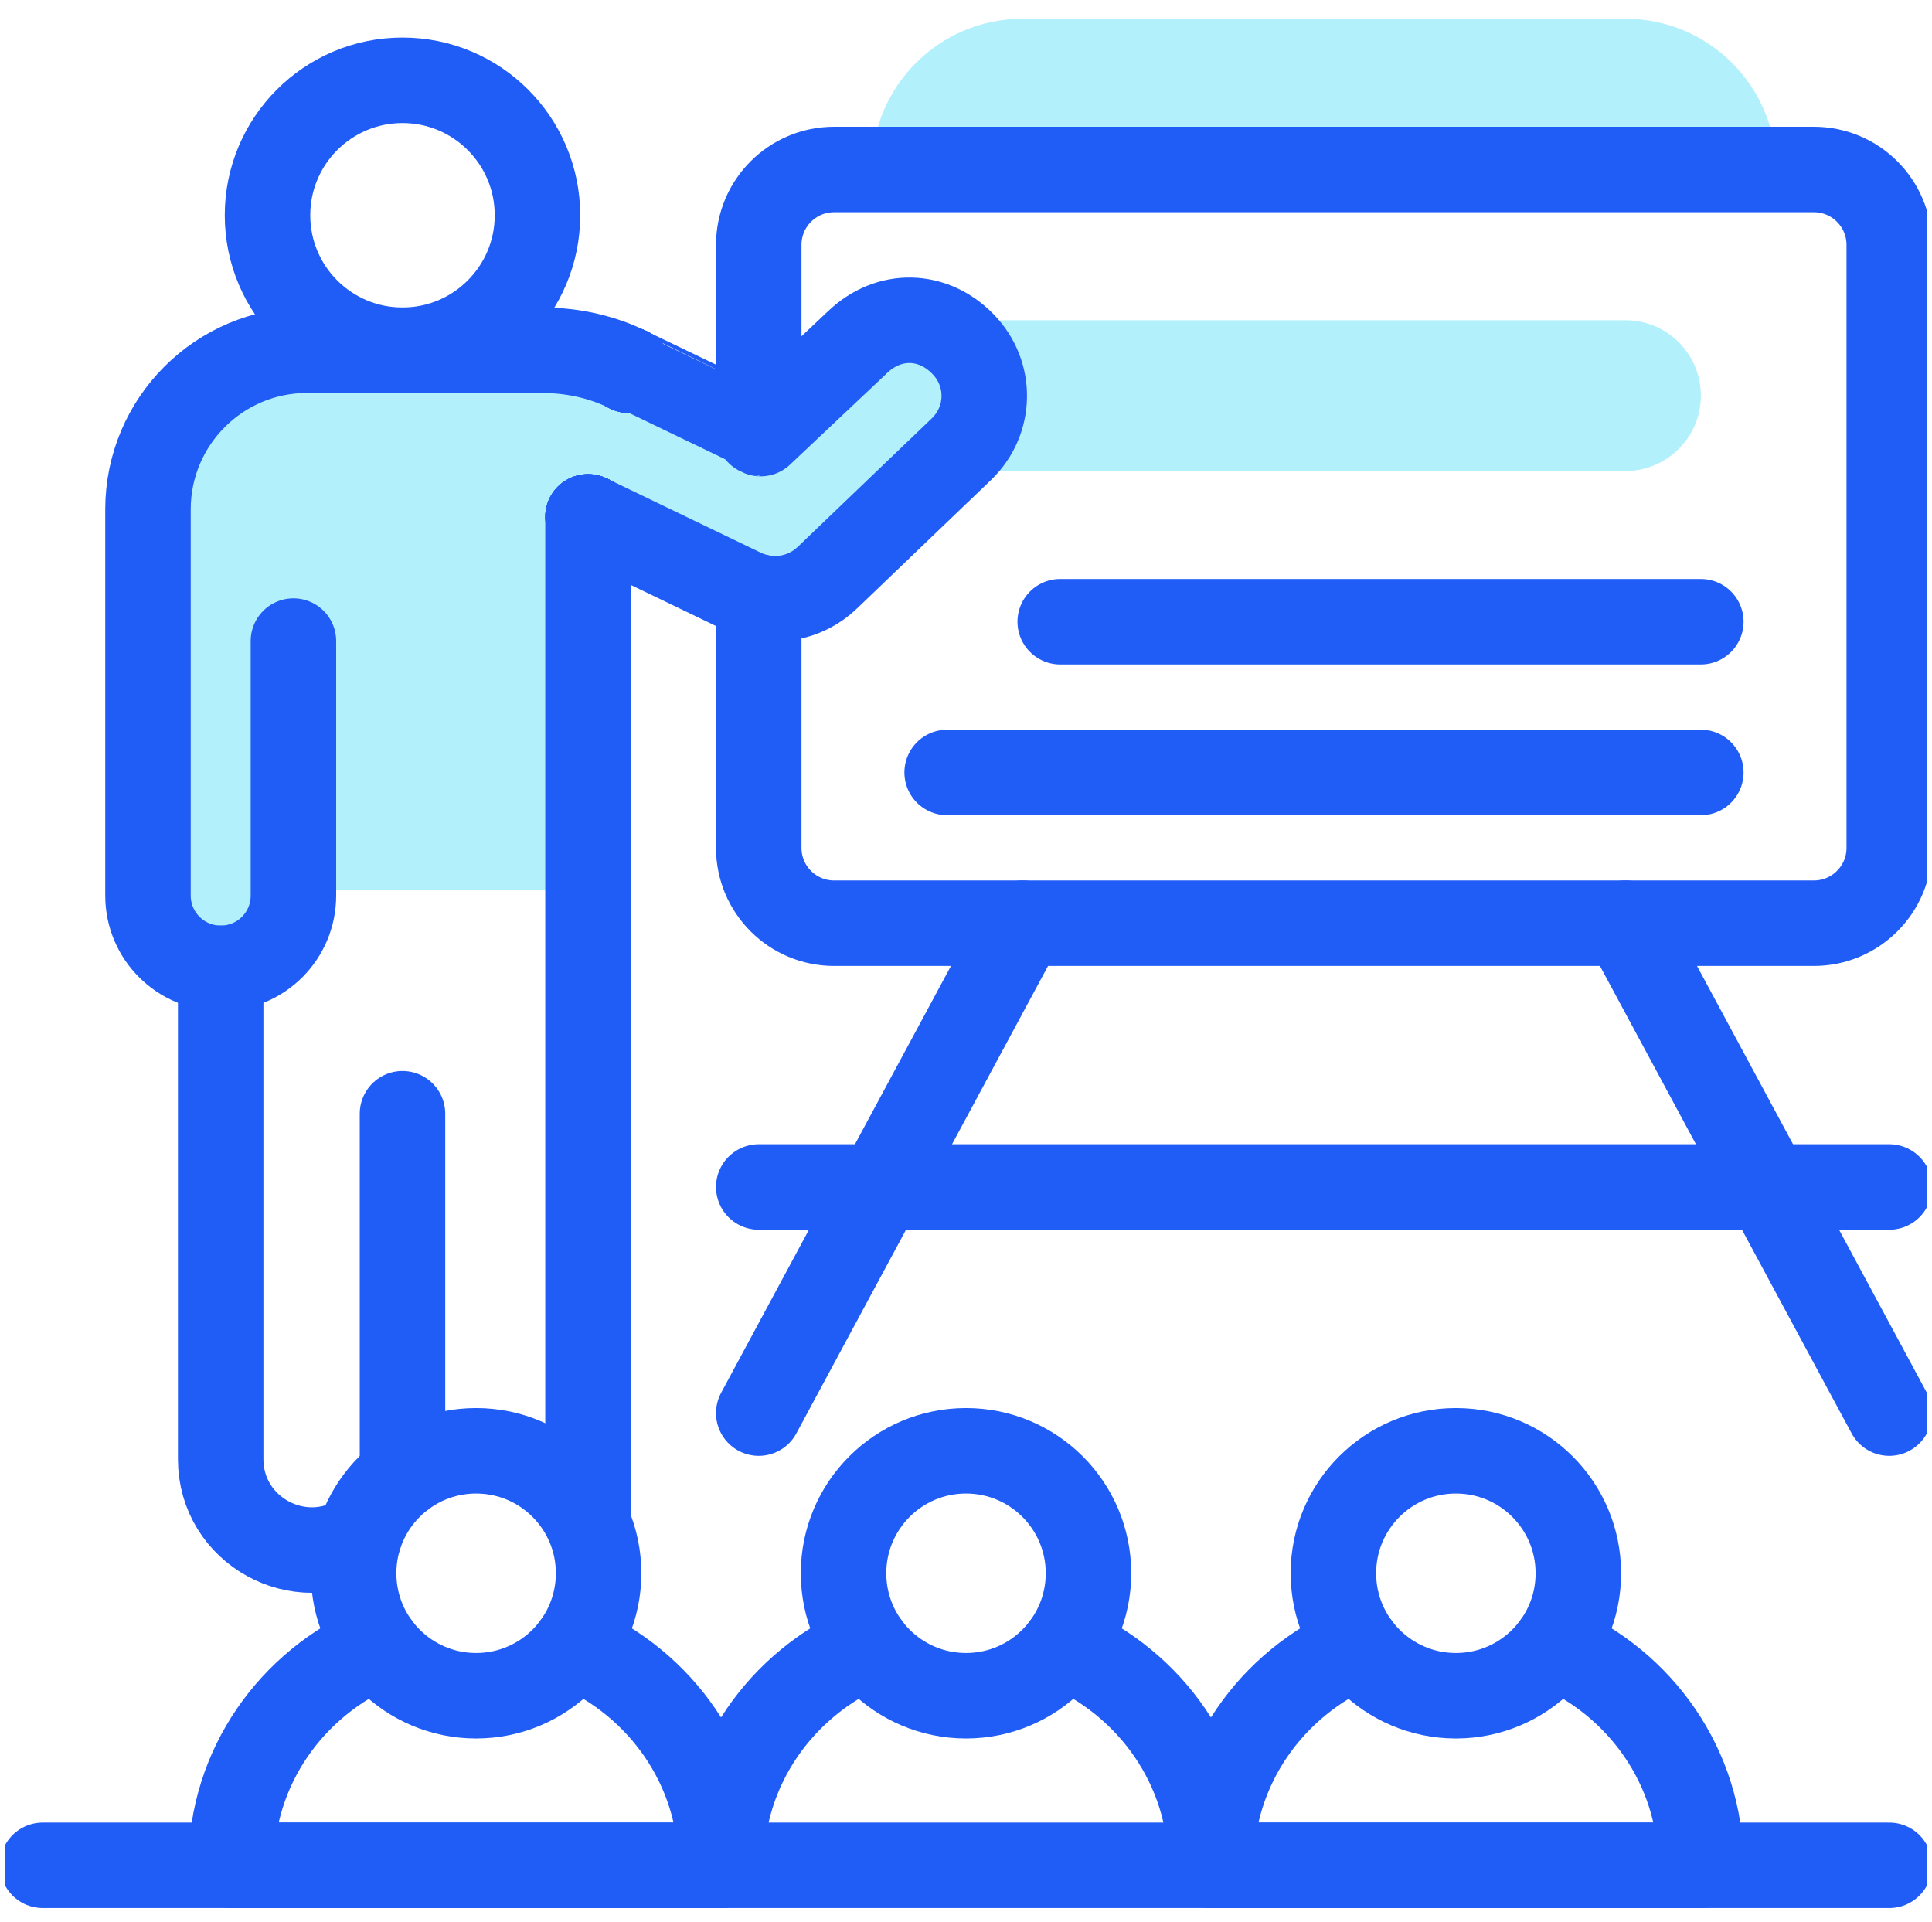
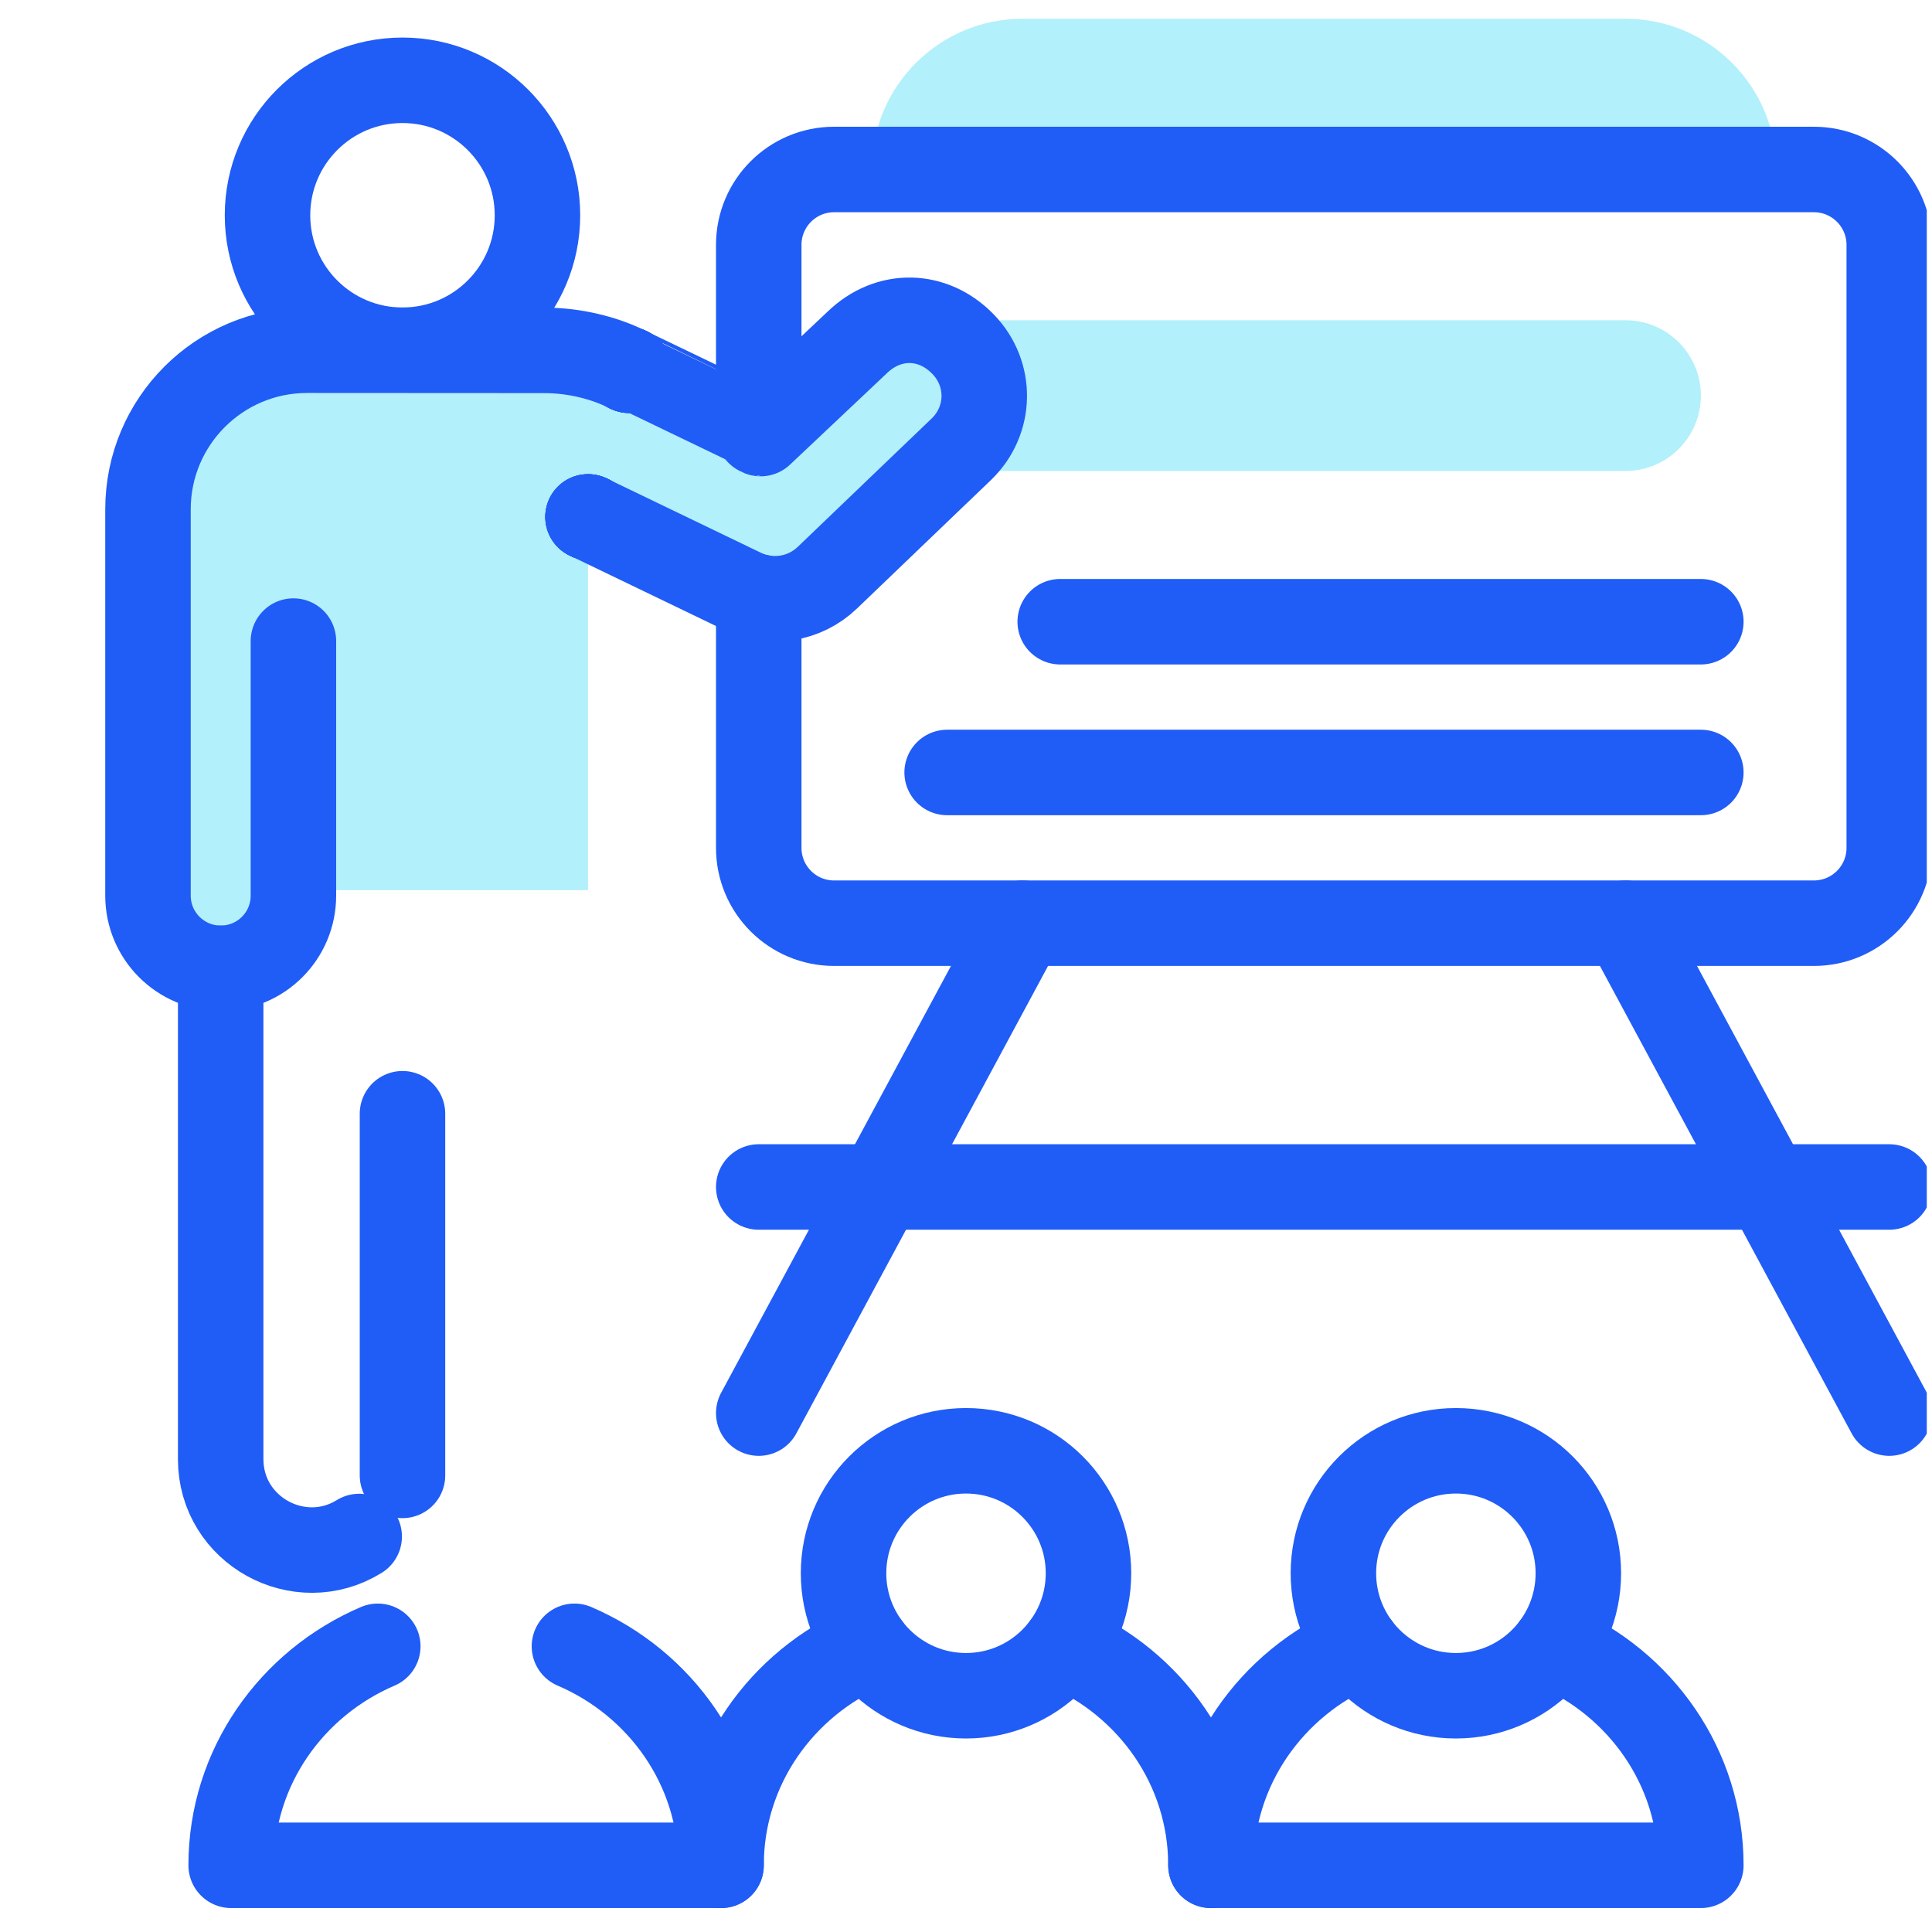
<svg xmlns="http://www.w3.org/2000/svg" fill="none" viewBox="-0.19 0 70.38 70">
  <g clip-path="url(#clip0_3770_64345)">
    <path d="M37.059 33.63L27.45 51.476" stroke="#205CF6" stroke-width="3.114" stroke-miterlimit="10" stroke-linecap="round" stroke-linejoin="round" />
    <path d="M59.023 33.63L68.633 51.476" stroke="#205CF6" stroke-width="3.114" stroke-miterlimit="10" stroke-linecap="round" stroke-linejoin="round" />
    <path d="M27.45 43.239H68.633" stroke="#205CF6" stroke-width="3.114" stroke-miterlimit="10" stroke-linecap="round" stroke-linejoin="round" />
    <path d="M38.432 22.648H61.769" stroke="#205CF6" stroke-width="3.114" stroke-miterlimit="10" stroke-linecap="round" stroke-linejoin="round" />
    <path d="M34.313 28.139H61.769" stroke="#205CF6" stroke-width="3.114" stroke-miterlimit="10" stroke-linecap="round" stroke-linejoin="round" />
    <path d="M43.923 67.949C43.923 64.382 41.727 61.317 38.582 59.971" stroke="#205CF6" stroke-width="3.114" stroke-miterlimit="10" stroke-linecap="round" stroke-linejoin="round" />
    <path d="M31.418 59.971C28.273 61.317 26.077 64.382 26.077 67.949" stroke="#205CF6" stroke-width="3.114" stroke-miterlimit="10" stroke-linecap="round" stroke-linejoin="round" />
-     <path d="M1.367 67.949H68.633" stroke="#205CF6" stroke-width="3.114" stroke-miterlimit="10" stroke-linecap="round" stroke-linejoin="round" />
    <path d="M35 61.772C37.464 61.772 39.462 59.774 39.462 57.31C39.462 54.846 37.464 52.849 35 52.849C32.536 52.849 30.539 54.846 30.539 57.31C30.539 59.774 32.536 61.772 35 61.772Z" stroke="#205CF6" stroke-width="3.114" stroke-miterlimit="10" stroke-linecap="round" stroke-linejoin="round" />
    <path d="M49.264 59.971C46.12 61.317 43.923 64.382 43.923 67.949H61.769C61.769 64.382 59.573 61.317 56.428 59.971" stroke="#205CF6" stroke-width="3.114" stroke-miterlimit="10" stroke-linecap="round" stroke-linejoin="round" />
    <path d="M57.307 57.31C57.307 54.846 55.31 52.849 52.846 52.849C50.382 52.849 48.384 54.846 48.384 57.31C48.384 59.774 50.382 61.772 52.846 61.772C55.31 61.772 57.307 59.774 57.307 57.31Z" stroke="#205CF6" stroke-width="3.114" stroke-miterlimit="10" stroke-linecap="round" stroke-linejoin="round" />
    <path d="M14.472 53.745V40.571" stroke="#205CF6" stroke-width="3.114" stroke-miterlimit="10" stroke-linecap="round" stroke-linejoin="round" />
    <path d="M9.555 7.842C9.555 5.126 11.757 2.925 14.472 2.925C17.187 2.925 19.389 5.126 19.389 7.842C19.389 10.557 17.187 12.758 14.472 12.758C11.756 12.758 9.555 10.557 9.555 7.842Z" stroke="#205CF6" stroke-width="3.114" stroke-miterlimit="10" stroke-linecap="round" stroke-linejoin="round" />
    <path d="M64.515 6.174H31.568C31.568 3.142 34.027 0.684 37.059 0.684H59.023C62.057 0.684 64.515 3.142 64.515 6.174Z" fill="#B2F0FB" />
    <path d="M59.023 11.666C60.541 11.666 61.77 12.894 61.77 14.412C61.77 15.926 60.539 17.157 59.023 17.157H34.005L34.835 16.361C35.917 15.312 35.946 13.624 34.896 12.541C34.337 11.962 33.64 11.668 32.937 11.668V11.666H59.023V11.666Z" fill="#B2F0FB" />
    <path d="M21.29 18.858C21.29 18.858 21.288 18.858 21.288 18.856L21.283 18.854H21.282C21.282 18.854 21.264 18.846 21.262 18.845L21.261 18.844L21.252 18.84C21.25 18.84 21.249 18.838 21.247 18.838L21.246 18.837C21.245 18.837 21.243 18.836 21.242 18.836C21.241 18.834 21.239 18.833 21.236 18.833C21.235 18.832 21.232 18.83 21.23 18.829C21.23 18.829 21.228 18.829 21.23 18.83V32.425H10.498V32.625C10.498 34.088 9.315 35.273 7.85 35.273H7.849C6.386 35.272 5.201 34.087 5.201 32.625V18.553C5.201 15.354 7.796 12.759 10.995 12.759L19.642 12.763C20.746 12.764 21.826 13.036 22.679 13.463C22.68 13.464 22.681 13.464 22.683 13.464C22.687 13.467 22.69 13.468 22.694 13.47C22.695 13.47 22.695 13.47 22.697 13.471C22.702 13.474 22.706 13.476 22.71 13.478C22.714 13.48 22.718 13.482 22.721 13.483C22.722 13.483 22.727 13.485 22.729 13.487L22.735 13.49C22.738 13.491 22.739 13.491 22.739 13.491C22.911 13.574 27.471 15.771 27.519 15.794L31.034 12.478C32.184 11.364 33.806 11.411 34.896 12.541C35.946 13.624 35.917 15.312 34.834 16.361L34.005 17.157H34.003L29.956 21.038C29.124 21.842 27.885 22.036 26.854 21.539C22.654 19.515 24.081 20.203 21.29 18.858Z" fill="#B2F0FB" />
    <path d="M27.45 15.761V8.921C27.45 7.403 28.678 6.174 30.195 6.174C31.349 6.174 64.334 6.174 65.887 6.174C67.403 6.174 68.633 7.403 68.633 8.921V30.885C68.633 32.401 67.403 33.63 65.887 33.63H30.195C28.678 33.63 27.45 32.401 27.45 30.885V21.745" stroke="#205CF6" stroke-width="3.114" stroke-miterlimit="10" stroke-linecap="round" stroke-linejoin="round" />
-     <path d="M21.23 18.83C21.23 20.005 21.23 54.783 21.23 55.457" stroke="#205CF6" stroke-width="3.114" stroke-miterlimit="10" stroke-linecap="round" stroke-linejoin="round" />
    <path d="M21.237 18.833C21.235 18.832 21.232 18.83 21.23 18.829" stroke="#205CF6" stroke-width="3.114" stroke-miterlimit="10" stroke-linecap="round" stroke-linejoin="round" />
    <path d="M21.283 18.854C21.281 18.854 21.279 18.852 21.276 18.852" stroke="#205CF6" stroke-width="3.114" stroke-miterlimit="10" stroke-linecap="round" stroke-linejoin="round" />
    <path d="M21.297 18.86C21.297 18.86 21.296 18.86 21.293 18.859" stroke="#205CF6" stroke-width="3.114" stroke-miterlimit="10" stroke-linecap="round" stroke-linejoin="round" />
    <path d="M21.272 18.849L21.282 18.854H21.283L21.289 18.856C21.289 18.858 21.29 18.858 21.29 18.858" stroke="#205CF6" stroke-width="3.114" stroke-miterlimit="10" stroke-linecap="round" stroke-linejoin="round" />
    <path d="M21.252 18.84L21.262 18.844L21.263 18.846" stroke="#205CF6" stroke-width="3.114" stroke-miterlimit="10" stroke-linecap="round" stroke-linejoin="round" />
    <path d="M21.23 18.831C21.228 18.829 21.23 18.829 21.23 18.829V18.831Z" stroke="#205CF6" stroke-width="3.114" stroke-miterlimit="10" stroke-linecap="round" stroke-linejoin="round" />
    <path d="M21.23 18.83L21.232 18.832C21.234 18.832 21.235 18.832 21.237 18.833" stroke="#205CF6" stroke-width="3.114" stroke-miterlimit="10" stroke-linecap="round" stroke-linejoin="round" />
    <path d="M21.236 18.833C21.239 18.833 21.241 18.834 21.242 18.836C21.243 18.836 21.245 18.837 21.246 18.837L21.248 18.839C21.249 18.839 21.25 18.84 21.252 18.84" stroke="#205CF6" stroke-width="3.114" stroke-miterlimit="10" stroke-linecap="round" stroke-linejoin="round" />
    <path d="M21.29 18.858C21.285 18.856 21.28 18.854 21.276 18.852C21.275 18.851 21.273 18.851 21.272 18.849C21.272 18.849 21.267 18.847 21.262 18.845C21.258 18.843 21.254 18.841 21.252 18.84" stroke="#205CF6" stroke-width="3.114" stroke-miterlimit="10" stroke-linecap="round" stroke-linejoin="round" />
    <path d="M21.29 18.857L21.293 18.859" stroke="#205CF6" stroke-width="3.114" stroke-miterlimit="10" stroke-linecap="round" stroke-linejoin="round" />
    <path d="M22.729 13.487C22.731 13.487 27.517 15.793 27.519 15.794L31.034 12.478C32.184 11.364 33.806 11.411 34.896 12.541C35.946 13.624 35.917 15.312 34.834 16.361L34.005 17.157H34.003L29.956 21.038C29.124 21.842 27.885 22.036 26.854 21.539C22.654 19.515 21.541 18.979 21.293 18.859" stroke="#205CF6" stroke-width="3.114" stroke-miterlimit="10" stroke-linecap="round" stroke-linejoin="round" />
    <path d="M22.702 13.472C22.705 13.474 22.709 13.477 22.714 13.478" stroke="#205CF6" stroke-width="3.114" stroke-miterlimit="10" stroke-linecap="round" stroke-linejoin="round" />
    <path d="M22.682 13.464L22.681 13.463H22.678C22.677 13.461 22.677 13.461 22.676 13.46C22.662 13.454 22.658 13.452 22.658 13.452" stroke="#205CF6" stroke-width="3.114" stroke-miterlimit="10" stroke-linecap="round" stroke-linejoin="round" />
    <path d="M22.714 13.478H22.711L22.702 13.472L22.697 13.471" stroke="#205CF6" stroke-width="3.114" stroke-miterlimit="10" stroke-linecap="round" stroke-linejoin="round" />
    <path d="M22.713 13.477C22.716 13.479 22.718 13.48 22.721 13.483" stroke="#205CF6" stroke-width="3.114" stroke-miterlimit="10" stroke-linecap="round" stroke-linejoin="round" />
    <path d="M22.74 13.492C22.74 13.492 22.738 13.492 22.735 13.49L22.73 13.487" stroke="#205CF6" stroke-width="3.114" stroke-miterlimit="10" stroke-linecap="round" stroke-linejoin="round" />
    <path d="M22.697 13.471C22.702 13.473 22.706 13.476 22.711 13.478C22.715 13.48 22.719 13.482 22.722 13.483C22.723 13.483 22.727 13.485 22.73 13.487" stroke="#205CF6" stroke-width="3.114" stroke-miterlimit="10" stroke-linecap="round" stroke-linejoin="round" />
    <path d="M22.697 13.471C22.696 13.47 22.696 13.47 22.695 13.47C22.69 13.468 22.687 13.467 22.683 13.464" stroke="#205CF6" stroke-width="3.114" stroke-miterlimit="10" stroke-linecap="round" stroke-linejoin="round" />
    <path d="M12.895 55.971C10.72 57.318 7.849 55.761 7.849 53.152V35.273C6.386 35.272 5.201 34.087 5.201 32.625V18.553C5.201 15.354 7.796 12.758 10.995 12.758L19.642 12.763C20.746 12.764 21.826 13.036 22.679 13.463C22.68 13.464 22.681 13.464 22.683 13.464" stroke="#205CF6" stroke-width="3.114" stroke-miterlimit="10" stroke-linecap="round" stroke-linejoin="round" />
    <path d="M10.499 23.353C10.499 24.289 10.499 31.654 10.499 32.625C10.499 34.088 9.315 35.273 7.85 35.273H7.849" stroke="#205CF6" stroke-width="3.114" stroke-miterlimit="10" stroke-linecap="round" stroke-linejoin="round" />
    <path d="M13.572 59.971C10.427 61.317 8.231 64.382 8.231 67.949H26.077C26.077 64.382 23.881 61.317 20.736 59.971" stroke="#205CF6" stroke-width="3.114" stroke-miterlimit="10" stroke-linecap="round" stroke-linejoin="round" />
-     <path d="M17.154 61.772C19.618 61.772 21.616 59.774 21.616 57.31C21.616 54.846 19.618 52.849 17.154 52.849C14.69 52.849 12.692 54.846 12.692 57.31C12.692 59.774 14.69 61.772 17.154 61.772Z" stroke="#205CF6" stroke-width="3.114" stroke-miterlimit="10" stroke-linecap="round" stroke-linejoin="round" />
  </g>
  <defs>
    <clipPath id="clip0_3770_64345">
      <rect width="70" height="70" fill="white" />
    </clipPath>
  </defs>
</svg>